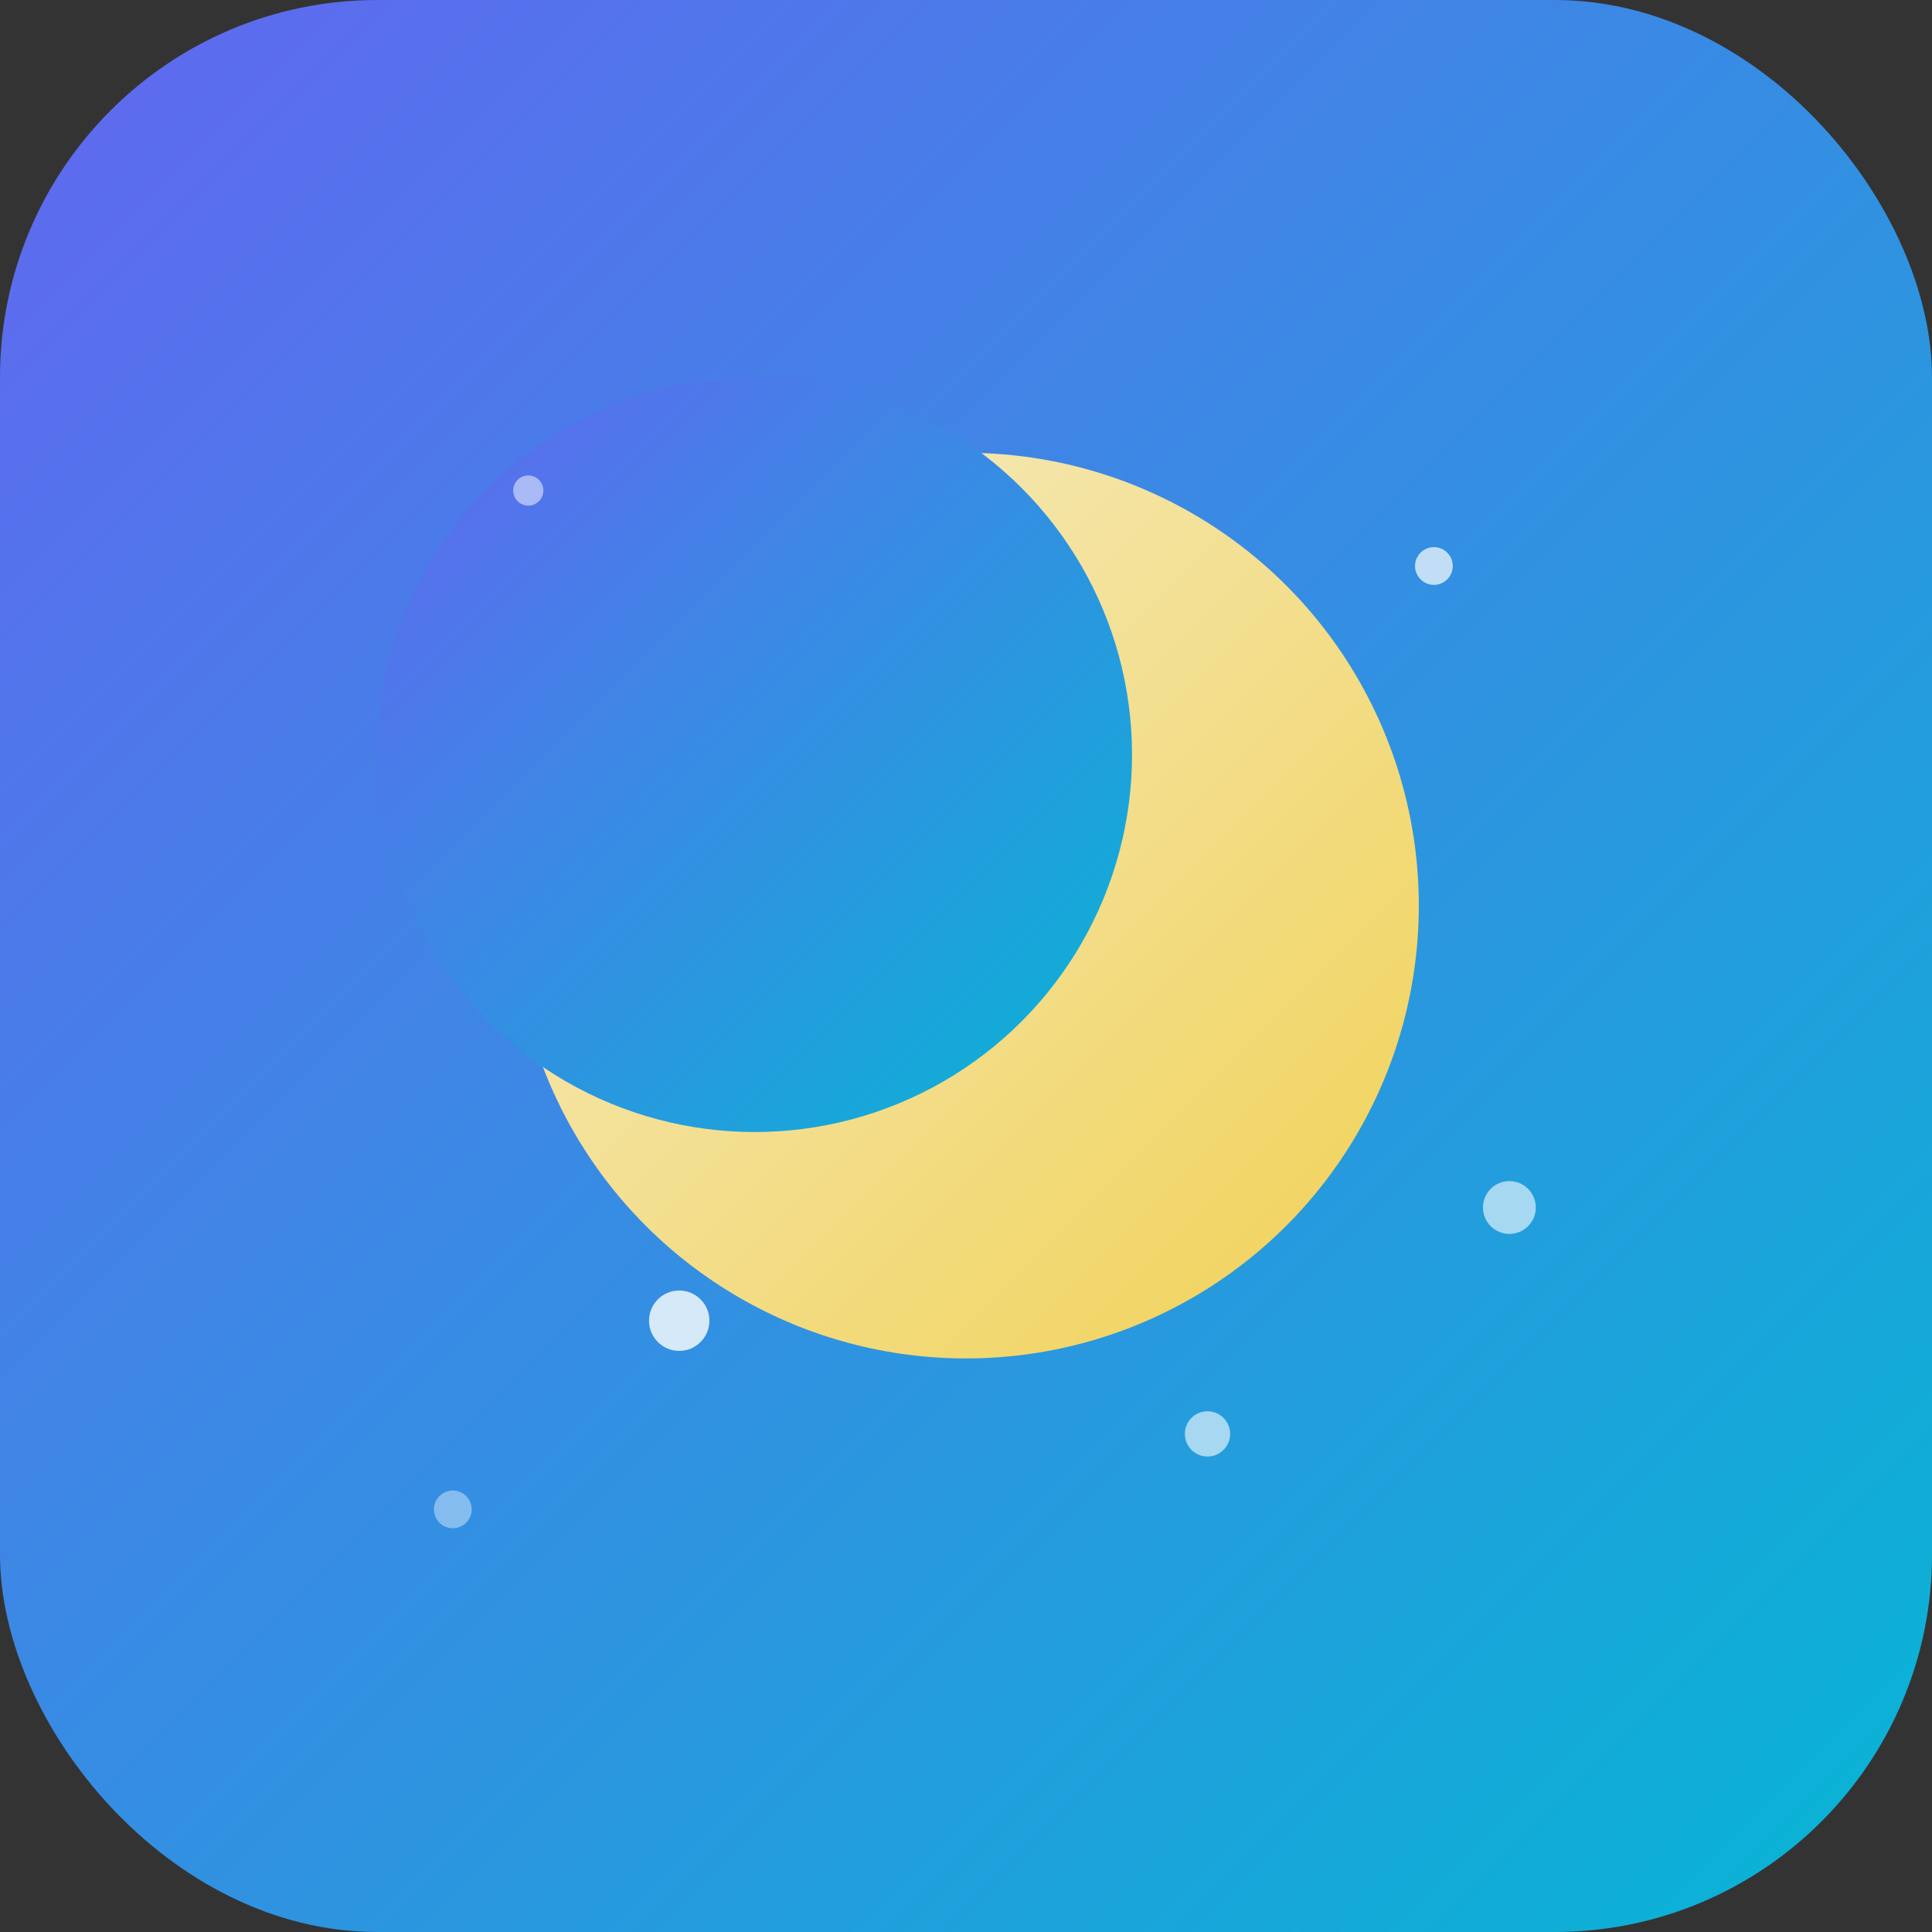
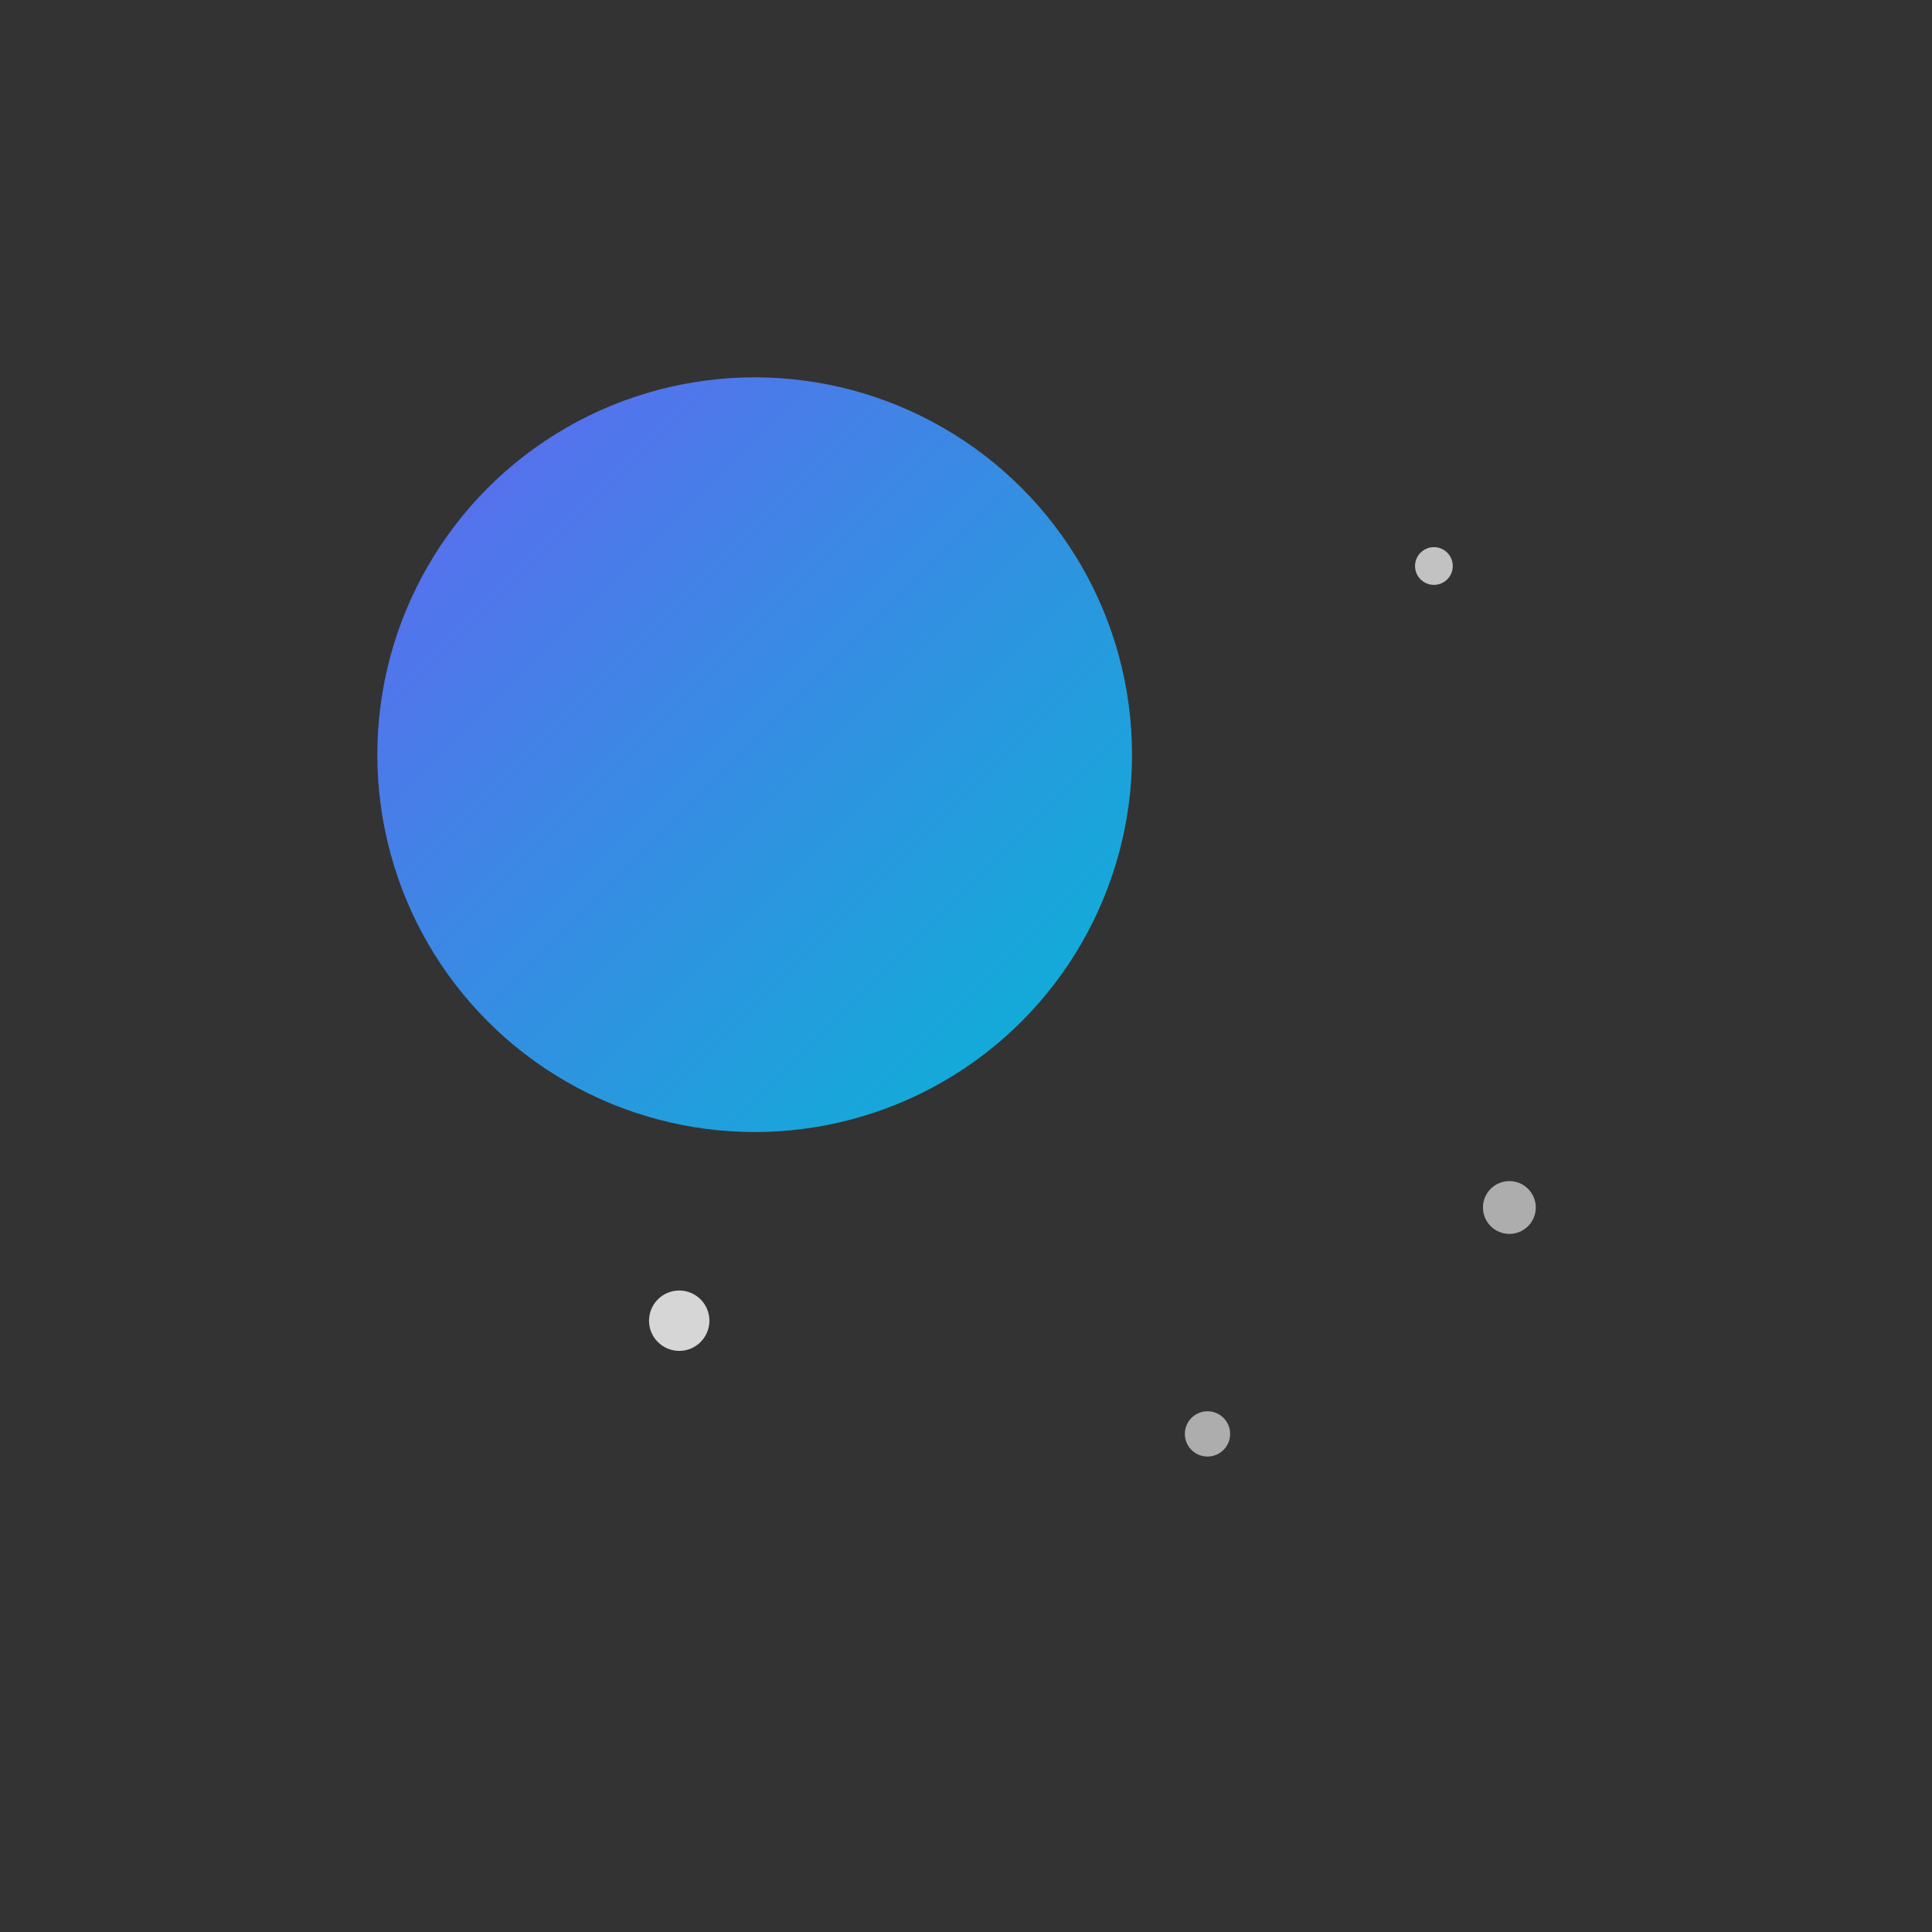
<svg xmlns="http://www.w3.org/2000/svg" viewBox="0 0 512 512">
  <rect x="0" y="0" width="512" height="512" fill="#333333" stroke="none" />
  <defs>
    <linearGradient id="bg" x1="0%" y1="0%" x2="100%" y2="100%">
      <stop offset="0%" style="stop-color:#6366f1" />
      <stop offset="100%" style="stop-color:#06b6d4" />
    </linearGradient>
    <linearGradient id="moon" x1="0%" y1="0%" x2="100%" y2="100%">
      <stop offset="0%" style="stop-color:#fef3c7" />
      <stop offset="100%" style="stop-color:#fcd34d" />
    </linearGradient>
  </defs>
-   <rect width="512" height="512" rx="100" fill="url(#bg)" />
-   <circle cx="256" cy="240" r="120" fill="url(#moon)" opacity="0.95" />
  <circle cx="200" cy="200" r="100" fill="url(#bg)" />
  <circle cx="180" cy="350" r="8" fill="white" opacity="0.8" />
  <circle cx="320" cy="380" r="6" fill="white" opacity="0.6" />
  <circle cx="380" cy="150" r="5" fill="white" opacity="0.7" />
-   <circle cx="140" cy="130" r="4" fill="white" opacity="0.5" />
  <circle cx="400" cy="320" r="7" fill="white" opacity="0.6" />
-   <circle cx="120" cy="400" r="5" fill="white" opacity="0.4" />
</svg>